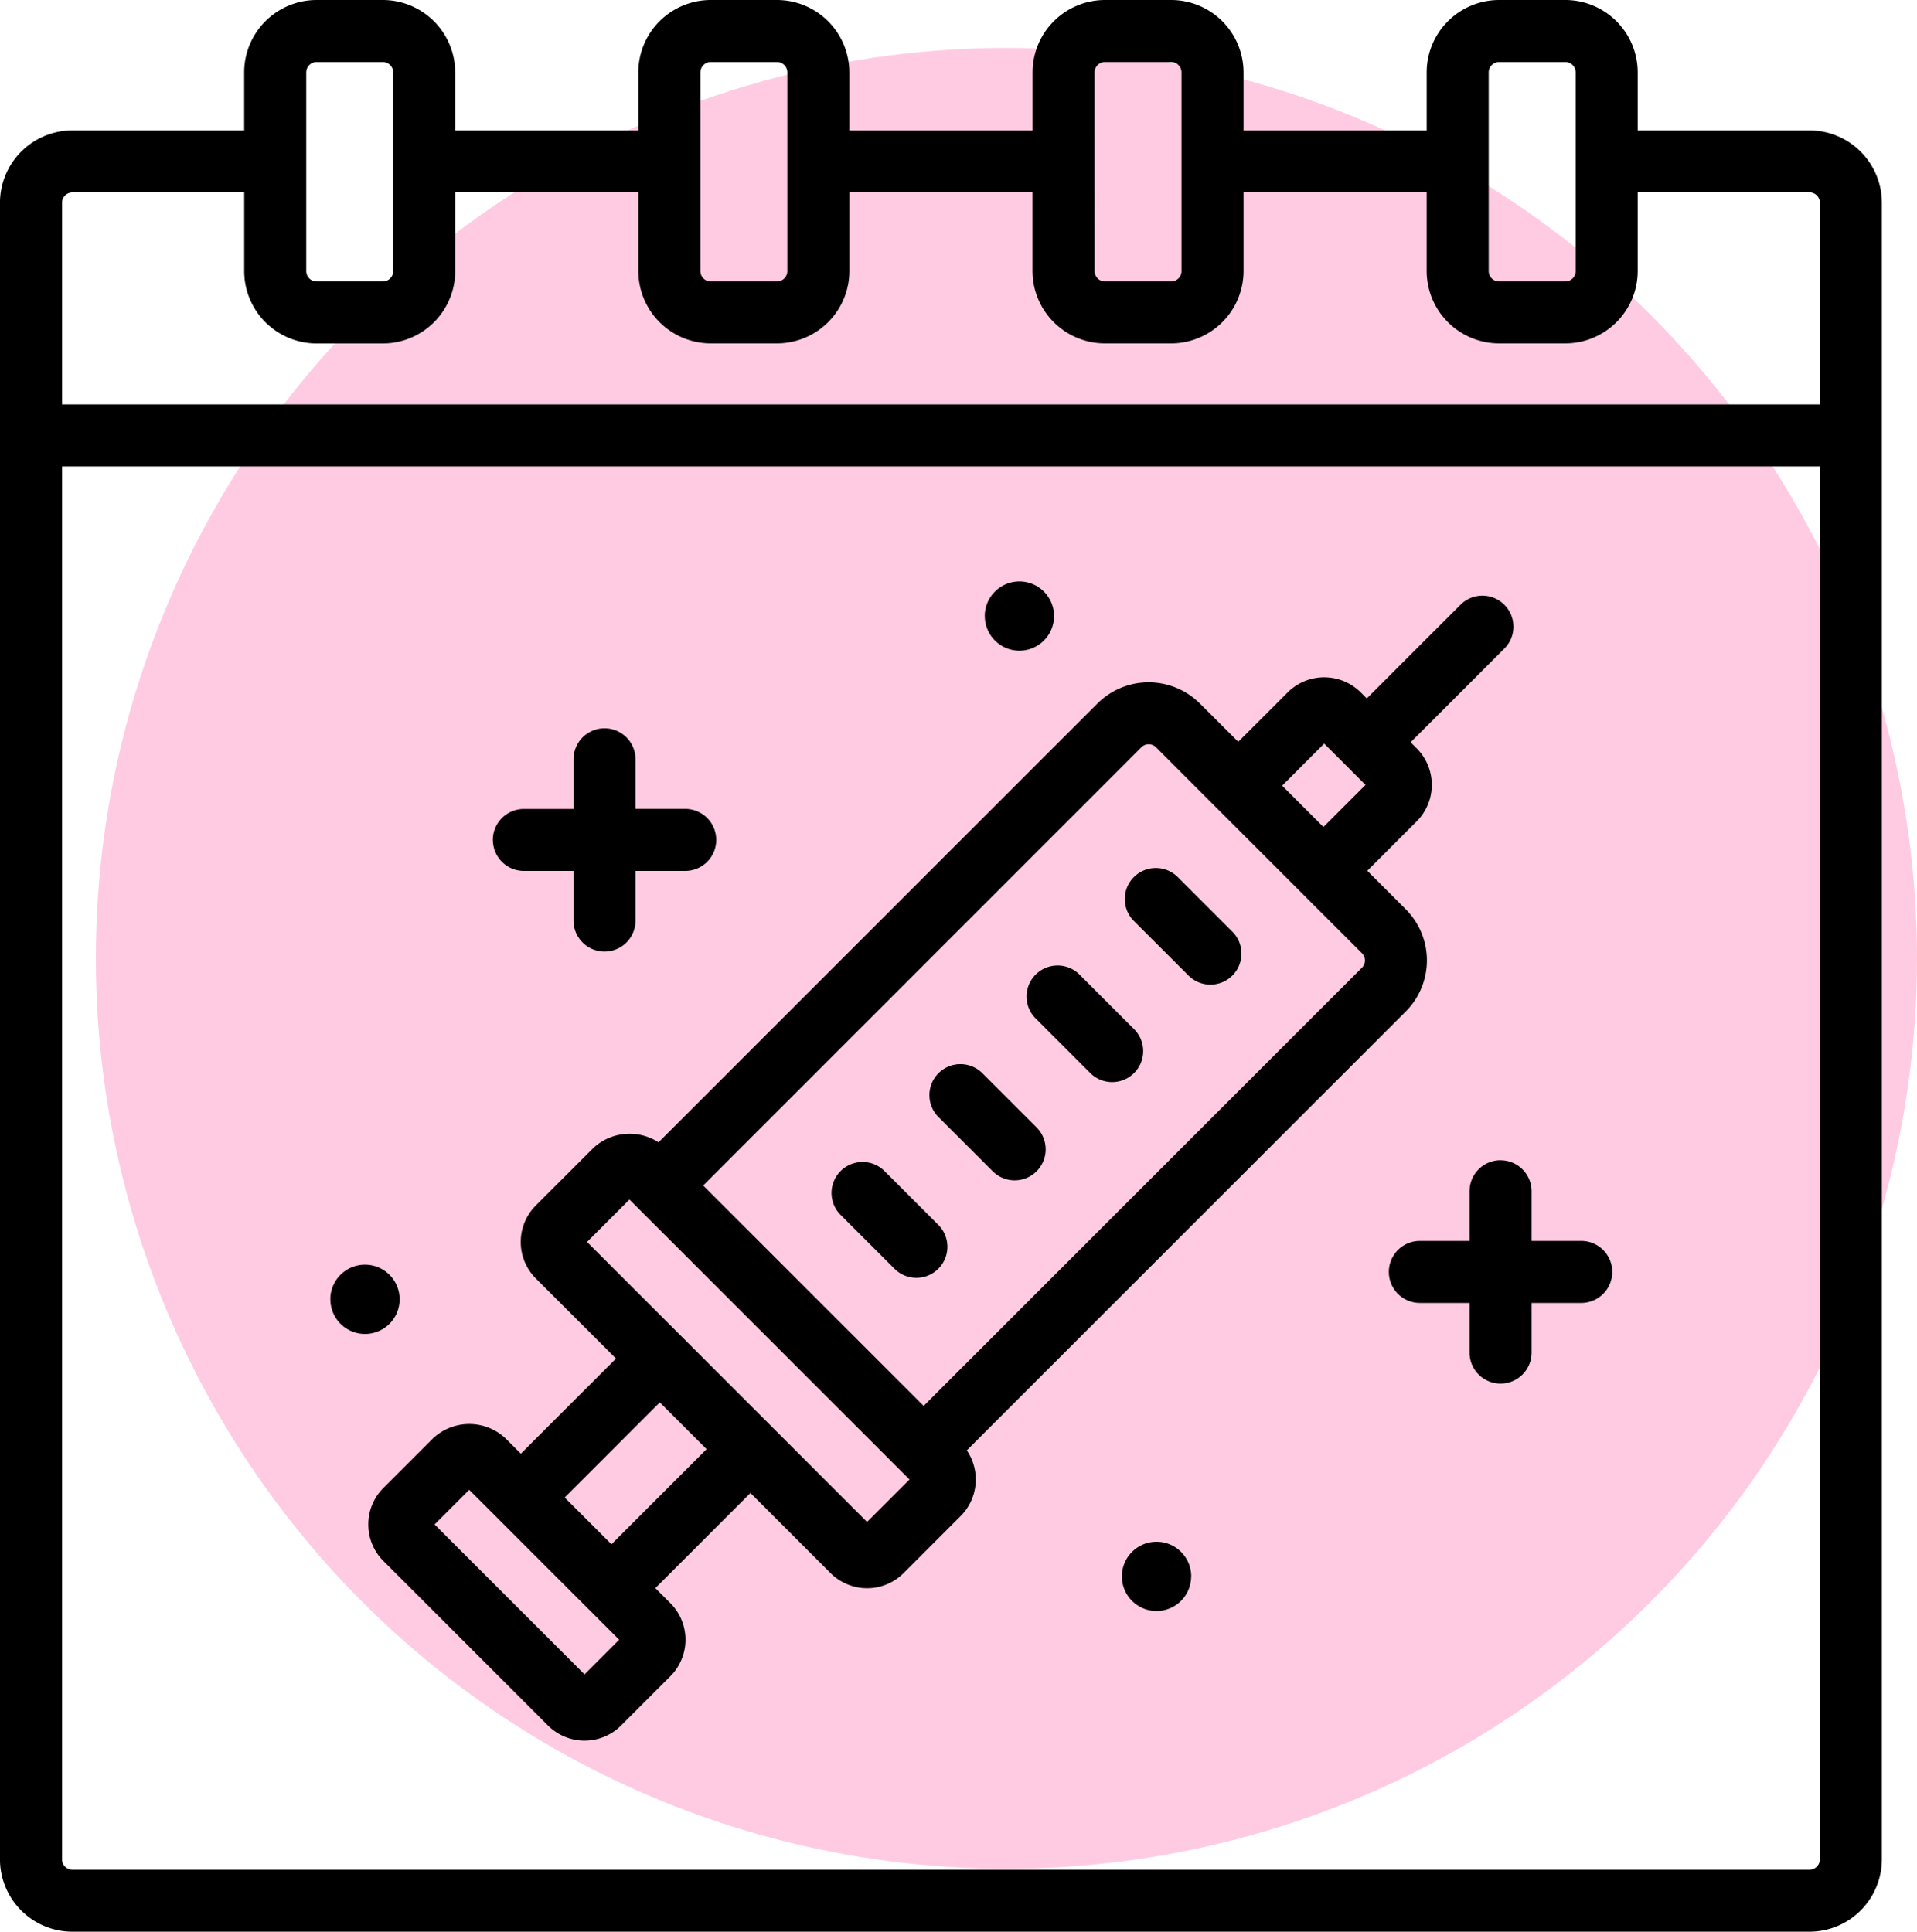
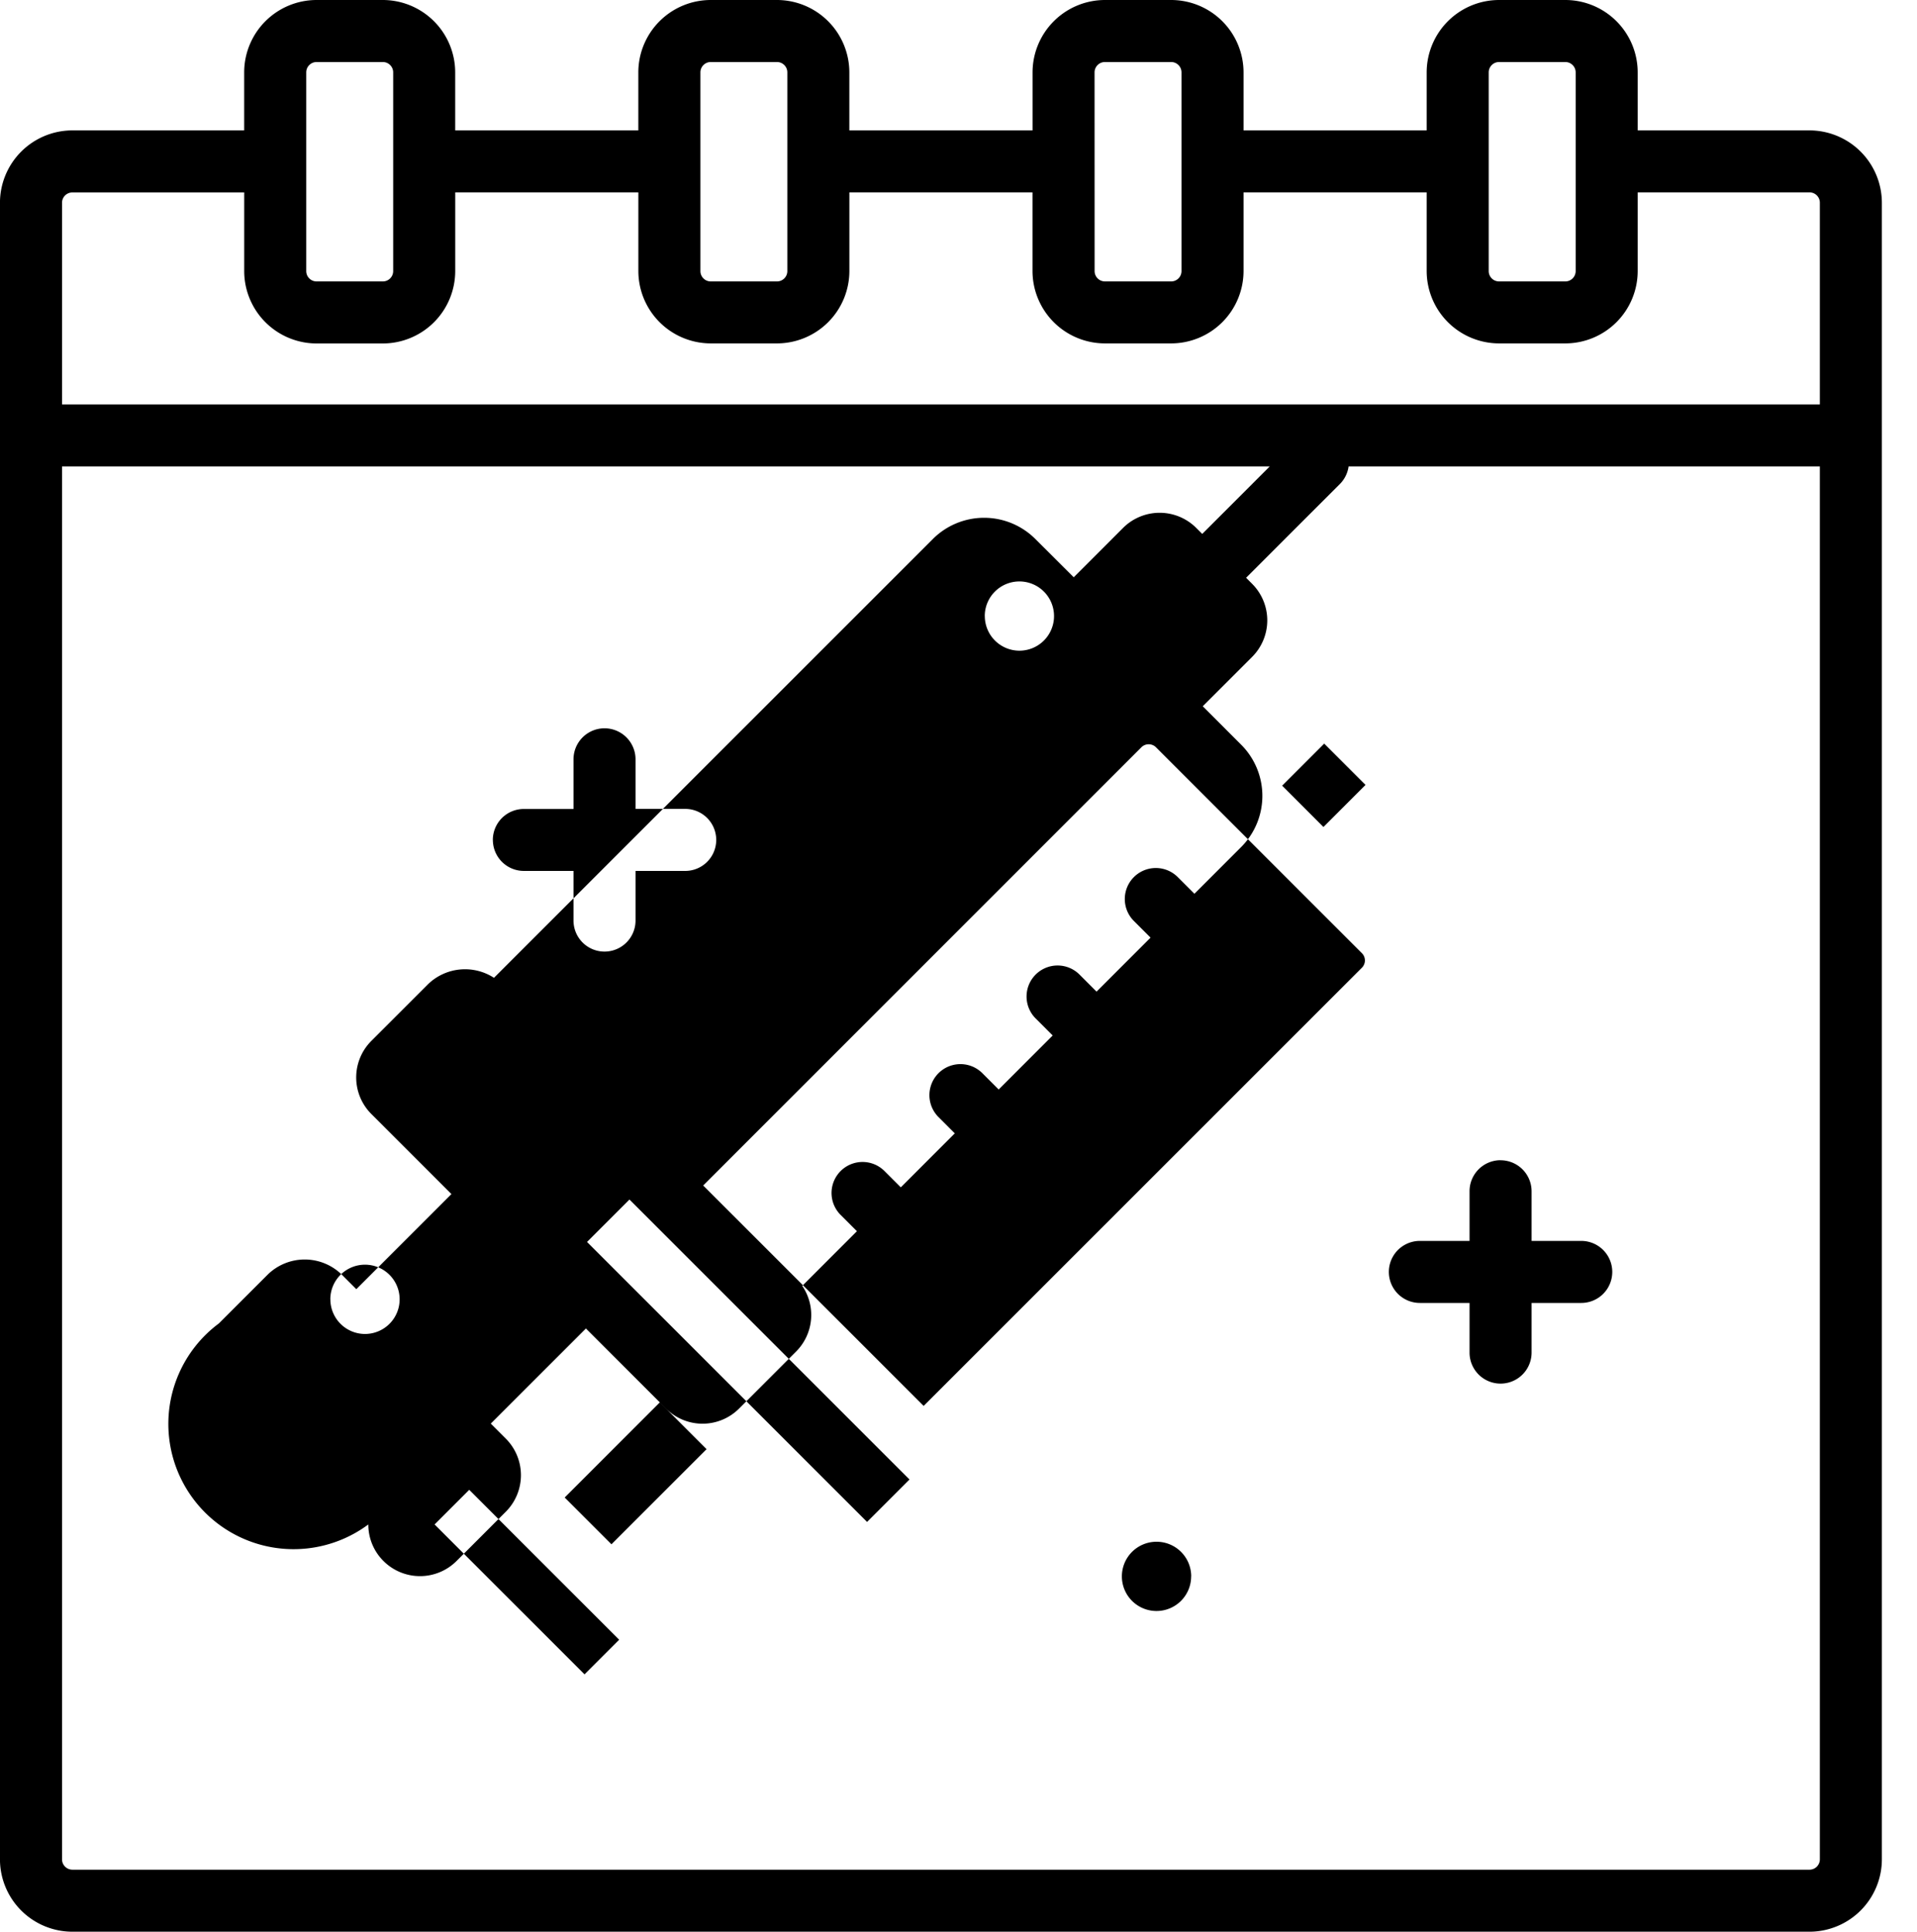
<svg xmlns="http://www.w3.org/2000/svg" width="120" height="120.942" viewBox="0 0 120 120.942">
  <g id="Group_2152" data-name="Group 2152" transform="translate(-1683 -6478)">
-     <circle id="Ellipse_906" data-name="Ellipse 906" cx="57" cy="57" r="57" transform="translate(1689 6481)" fill="#ff50a1" opacity="0.3" />
-     <path id="Path_1174" data-name="Path 1174" d="M1625.405,900.02h-10.756v-3.633a4.536,4.536,0,0,0-4.531-4.531h-4.147a4.537,4.537,0,0,0-4.531,4.531v3.633h-11.464v-3.633a4.537,4.537,0,0,0-4.531-4.531H1581.3a4.537,4.537,0,0,0-4.531,4.531v3.633H1565.3v-3.633a4.537,4.537,0,0,0-4.531-4.531h-4.147a4.537,4.537,0,0,0-4.531,4.531v3.633h-11.464v-3.633a4.537,4.537,0,0,0-4.531-4.531h-4.148a4.536,4.536,0,0,0-4.53,4.531v3.633h-10.756a4.537,4.537,0,0,0-4.531,4.531v103.716a4.537,4.537,0,0,0,4.531,4.531h108.741a4.537,4.537,0,0,0,4.531-4.531V904.551A4.537,4.537,0,0,0,1625.405,900.02Zm-20.082-3.633a.648.648,0,0,1,.648-.647h4.147a.648.648,0,0,1,.648.647v12.442a.648.648,0,0,1-.648.647h-4.147a.648.648,0,0,1-.648-.647Zm-24.673,0a.648.648,0,0,1,.647-.647h4.148a.647.647,0,0,1,.647.647v12.442a.647.647,0,0,1-.647.647H1581.3a.648.648,0,0,1-.647-.647Zm-24.673,0a.647.647,0,0,1,.647-.647h4.147a.647.647,0,0,1,.647.647v12.442a.647.647,0,0,1-.647.647h-4.147a.647.647,0,0,1-.647-.647Zm-24.674,0a.647.647,0,0,1,.647-.647h4.148a.647.647,0,0,1,.647.647v12.442a.647.647,0,0,1-.647.647h-4.148a.647.647,0,0,1-.647-.647Zm94.749,111.88a.648.648,0,0,1-.647.647H1516.664a.649.649,0,0,1-.648-.647V921.06h110.036Zm0-91.09H1516.016V904.551a.648.648,0,0,1,.648-.647h10.756v4.925a4.536,4.536,0,0,0,4.53,4.531h4.148a4.537,4.537,0,0,0,4.531-4.531V903.9h11.464v4.925a4.537,4.537,0,0,0,4.531,4.531h4.147a4.537,4.537,0,0,0,4.531-4.531V903.9h11.464v4.925a4.537,4.537,0,0,0,4.531,4.531h4.148a4.537,4.537,0,0,0,4.531-4.531V903.9h11.464v4.925a4.537,4.537,0,0,0,4.531,4.531h4.147a4.536,4.536,0,0,0,4.531-4.531V903.9h10.756a.647.647,0,0,1,.647.647ZM1535.189,987.3a3.217,3.217,0,0,0,.947,2.288l10.3,10.3a3.235,3.235,0,0,0,4.576,0l3.084-3.085a3.239,3.239,0,0,0,0-4.576l-.941-.941,5.955-5.954,5.012,5.011a3.234,3.234,0,0,0,4.577,0l3.571-3.572a3.237,3.237,0,0,0,.382-4.108l27.475-27.475a4.53,4.53,0,0,0,0-6.407l-2.405-2.406,3.091-3.091a3.235,3.235,0,0,0,0-4.576l-.377-.378,5.889-5.889a1.942,1.942,0,0,0-2.746-2.746l-5.889,5.889-.377-.377a3.24,3.24,0,0,0-4.577,0l-3.091,3.091-2.406-2.4a4.536,4.536,0,0,0-6.406,0l-27.478,27.478a3.332,3.332,0,0,0-4.106.379l-3.57,3.57a3.236,3.236,0,0,0,0,4.578l5.012,5.012-5.954,5.955-.941-.941a3.313,3.313,0,0,0-4.576,0l-3.084,3.084A3.213,3.213,0,0,0,1535.189,987.3Zm59.837-48.887,2.586,2.586-2.634,2.634-2.585-2.586Zm-11.446.23a.649.649,0,0,1,.916,0l12.887,12.888a.646.646,0,0,1,0,.915l-27.432,27.432-13.8-13.8Zm-34.7,30.97,2.656-2.656,17.53,17.529-2.656,2.656Zm4.555,10.046,2.928,2.928-5.954,5.955-2.928-2.928Zm-11.929,5.472,9.385,9.385-2.168,2.169-9.386-9.385Zm41.606-35.614a1.942,1.942,0,0,1,2.746-2.747l3.394,3.393a1.942,1.942,0,1,1-2.745,2.747Zm-6.126,6.126a1.942,1.942,0,1,1,2.746-2.746l3.393,3.394a1.941,1.941,0,1,1-2.746,2.745Zm-6.128,6.128a1.942,1.942,0,0,1,2.746-2.746l3.393,3.393a1.942,1.942,0,1,1-2.746,2.746Zm.013,9.519a1.941,1.941,0,0,1-2.746,0l-3.394-3.393a1.942,1.942,0,0,1,2.746-2.746l3.394,3.393A1.942,1.942,0,0,1,1570.874,971.286Zm15.825,19.262a2.168,2.168,0,1,1-2.169-2.169A2.168,2.168,0,0,1,1586.7,990.548Zm-12.919-60.125a2.168,2.168,0,1,1,2.169,2.168A2.169,2.169,0,0,1,1573.78,930.423Zm-30.794,14.02a1.941,1.941,0,0,1,1.941-1.942h3.109v-3.109a1.941,1.941,0,0,1,3.883,0V942.5h3.109a1.942,1.942,0,1,1,0,3.884h-3.109v3.108a1.941,1.941,0,1,1-3.883,0v-3.108h-3.109A1.941,1.941,0,0,1,1542.986,944.443Zm63.082,20.052a1.943,1.943,0,0,1,1.942,1.942v3.107h3.108a1.942,1.942,0,1,1,0,3.884h-3.108v3.108a1.942,1.942,0,0,1-3.884,0v-3.108h-3.109a1.942,1.942,0,0,1,0-3.884h3.109v-3.107A1.943,1.943,0,0,1,1606.068,964.495Zm-73.254,8.707a2.169,2.169,0,1,1,2.169,2.168A2.169,2.169,0,0,1,1532.814,973.2Z" transform="translate(170.867 5586.144)" />
+     <path id="Path_1174" data-name="Path 1174" d="M1625.405,900.02h-10.756v-3.633a4.536,4.536,0,0,0-4.531-4.531h-4.147a4.537,4.537,0,0,0-4.531,4.531v3.633h-11.464v-3.633a4.537,4.537,0,0,0-4.531-4.531H1581.3a4.537,4.537,0,0,0-4.531,4.531v3.633H1565.3v-3.633a4.537,4.537,0,0,0-4.531-4.531h-4.147a4.537,4.537,0,0,0-4.531,4.531v3.633h-11.464v-3.633a4.537,4.537,0,0,0-4.531-4.531h-4.148a4.536,4.536,0,0,0-4.53,4.531v3.633h-10.756a4.537,4.537,0,0,0-4.531,4.531v103.716a4.537,4.537,0,0,0,4.531,4.531h108.741a4.537,4.537,0,0,0,4.531-4.531V904.551A4.537,4.537,0,0,0,1625.405,900.02Zm-20.082-3.633a.648.648,0,0,1,.648-.647h4.147a.648.648,0,0,1,.648.647v12.442a.648.648,0,0,1-.648.647h-4.147a.648.648,0,0,1-.648-.647Zm-24.673,0a.648.648,0,0,1,.647-.647h4.148a.647.647,0,0,1,.647.647v12.442a.647.647,0,0,1-.647.647H1581.3a.648.648,0,0,1-.647-.647Zm-24.673,0a.647.647,0,0,1,.647-.647h4.147a.647.647,0,0,1,.647.647v12.442a.647.647,0,0,1-.647.647h-4.147a.647.647,0,0,1-.647-.647Zm-24.674,0a.647.647,0,0,1,.647-.647h4.148a.647.647,0,0,1,.647.647v12.442a.647.647,0,0,1-.647.647h-4.148a.647.647,0,0,1-.647-.647Zm94.749,111.88a.648.648,0,0,1-.647.647H1516.664a.649.649,0,0,1-.648-.647V921.06h110.036Zm0-91.09H1516.016V904.551a.648.648,0,0,1,.648-.647h10.756v4.925a4.536,4.536,0,0,0,4.53,4.531h4.148a4.537,4.537,0,0,0,4.531-4.531V903.9h11.464v4.925a4.537,4.537,0,0,0,4.531,4.531h4.147a4.537,4.537,0,0,0,4.531-4.531V903.9h11.464v4.925a4.537,4.537,0,0,0,4.531,4.531h4.148a4.537,4.537,0,0,0,4.531-4.531V903.9h11.464v4.925a4.537,4.537,0,0,0,4.531,4.531h4.147a4.536,4.536,0,0,0,4.531-4.531V903.9h10.756a.647.647,0,0,1,.647.647ZM1535.189,987.3a3.217,3.217,0,0,0,.947,2.288a3.235,3.235,0,0,0,4.576,0l3.084-3.085a3.239,3.239,0,0,0,0-4.576l-.941-.941,5.955-5.954,5.012,5.011a3.234,3.234,0,0,0,4.577,0l3.571-3.572a3.237,3.237,0,0,0,.382-4.108l27.475-27.475a4.53,4.53,0,0,0,0-6.407l-2.405-2.406,3.091-3.091a3.235,3.235,0,0,0,0-4.576l-.377-.378,5.889-5.889a1.942,1.942,0,0,0-2.746-2.746l-5.889,5.889-.377-.377a3.24,3.24,0,0,0-4.577,0l-3.091,3.091-2.406-2.4a4.536,4.536,0,0,0-6.406,0l-27.478,27.478a3.332,3.332,0,0,0-4.106.379l-3.57,3.57a3.236,3.236,0,0,0,0,4.578l5.012,5.012-5.954,5.955-.941-.941a3.313,3.313,0,0,0-4.576,0l-3.084,3.084A3.213,3.213,0,0,0,1535.189,987.3Zm59.837-48.887,2.586,2.586-2.634,2.634-2.585-2.586Zm-11.446.23a.649.649,0,0,1,.916,0l12.887,12.888a.646.646,0,0,1,0,.915l-27.432,27.432-13.8-13.8Zm-34.7,30.97,2.656-2.656,17.53,17.529-2.656,2.656Zm4.555,10.046,2.928,2.928-5.954,5.955-2.928-2.928Zm-11.929,5.472,9.385,9.385-2.168,2.169-9.386-9.385Zm41.606-35.614a1.942,1.942,0,0,1,2.746-2.747l3.394,3.393a1.942,1.942,0,1,1-2.745,2.747Zm-6.126,6.126a1.942,1.942,0,1,1,2.746-2.746l3.393,3.394a1.941,1.941,0,1,1-2.746,2.745Zm-6.128,6.128a1.942,1.942,0,0,1,2.746-2.746l3.393,3.393a1.942,1.942,0,1,1-2.746,2.746Zm.013,9.519a1.941,1.941,0,0,1-2.746,0l-3.394-3.393a1.942,1.942,0,0,1,2.746-2.746l3.394,3.393A1.942,1.942,0,0,1,1570.874,971.286Zm15.825,19.262a2.168,2.168,0,1,1-2.169-2.169A2.168,2.168,0,0,1,1586.7,990.548Zm-12.919-60.125a2.168,2.168,0,1,1,2.169,2.168A2.169,2.169,0,0,1,1573.78,930.423Zm-30.794,14.02a1.941,1.941,0,0,1,1.941-1.942h3.109v-3.109a1.941,1.941,0,0,1,3.883,0V942.5h3.109a1.942,1.942,0,1,1,0,3.884h-3.109v3.108a1.941,1.941,0,1,1-3.883,0v-3.108h-3.109A1.941,1.941,0,0,1,1542.986,944.443Zm63.082,20.052a1.943,1.943,0,0,1,1.942,1.942v3.107h3.108a1.942,1.942,0,1,1,0,3.884h-3.108v3.108a1.942,1.942,0,0,1-3.884,0v-3.108h-3.109a1.942,1.942,0,0,1,0-3.884h3.109v-3.107A1.943,1.943,0,0,1,1606.068,964.495Zm-73.254,8.707a2.169,2.169,0,1,1,2.169,2.168A2.169,2.169,0,0,1,1532.814,973.2Z" transform="translate(170.867 5586.144)" />
  </g>
</svg>